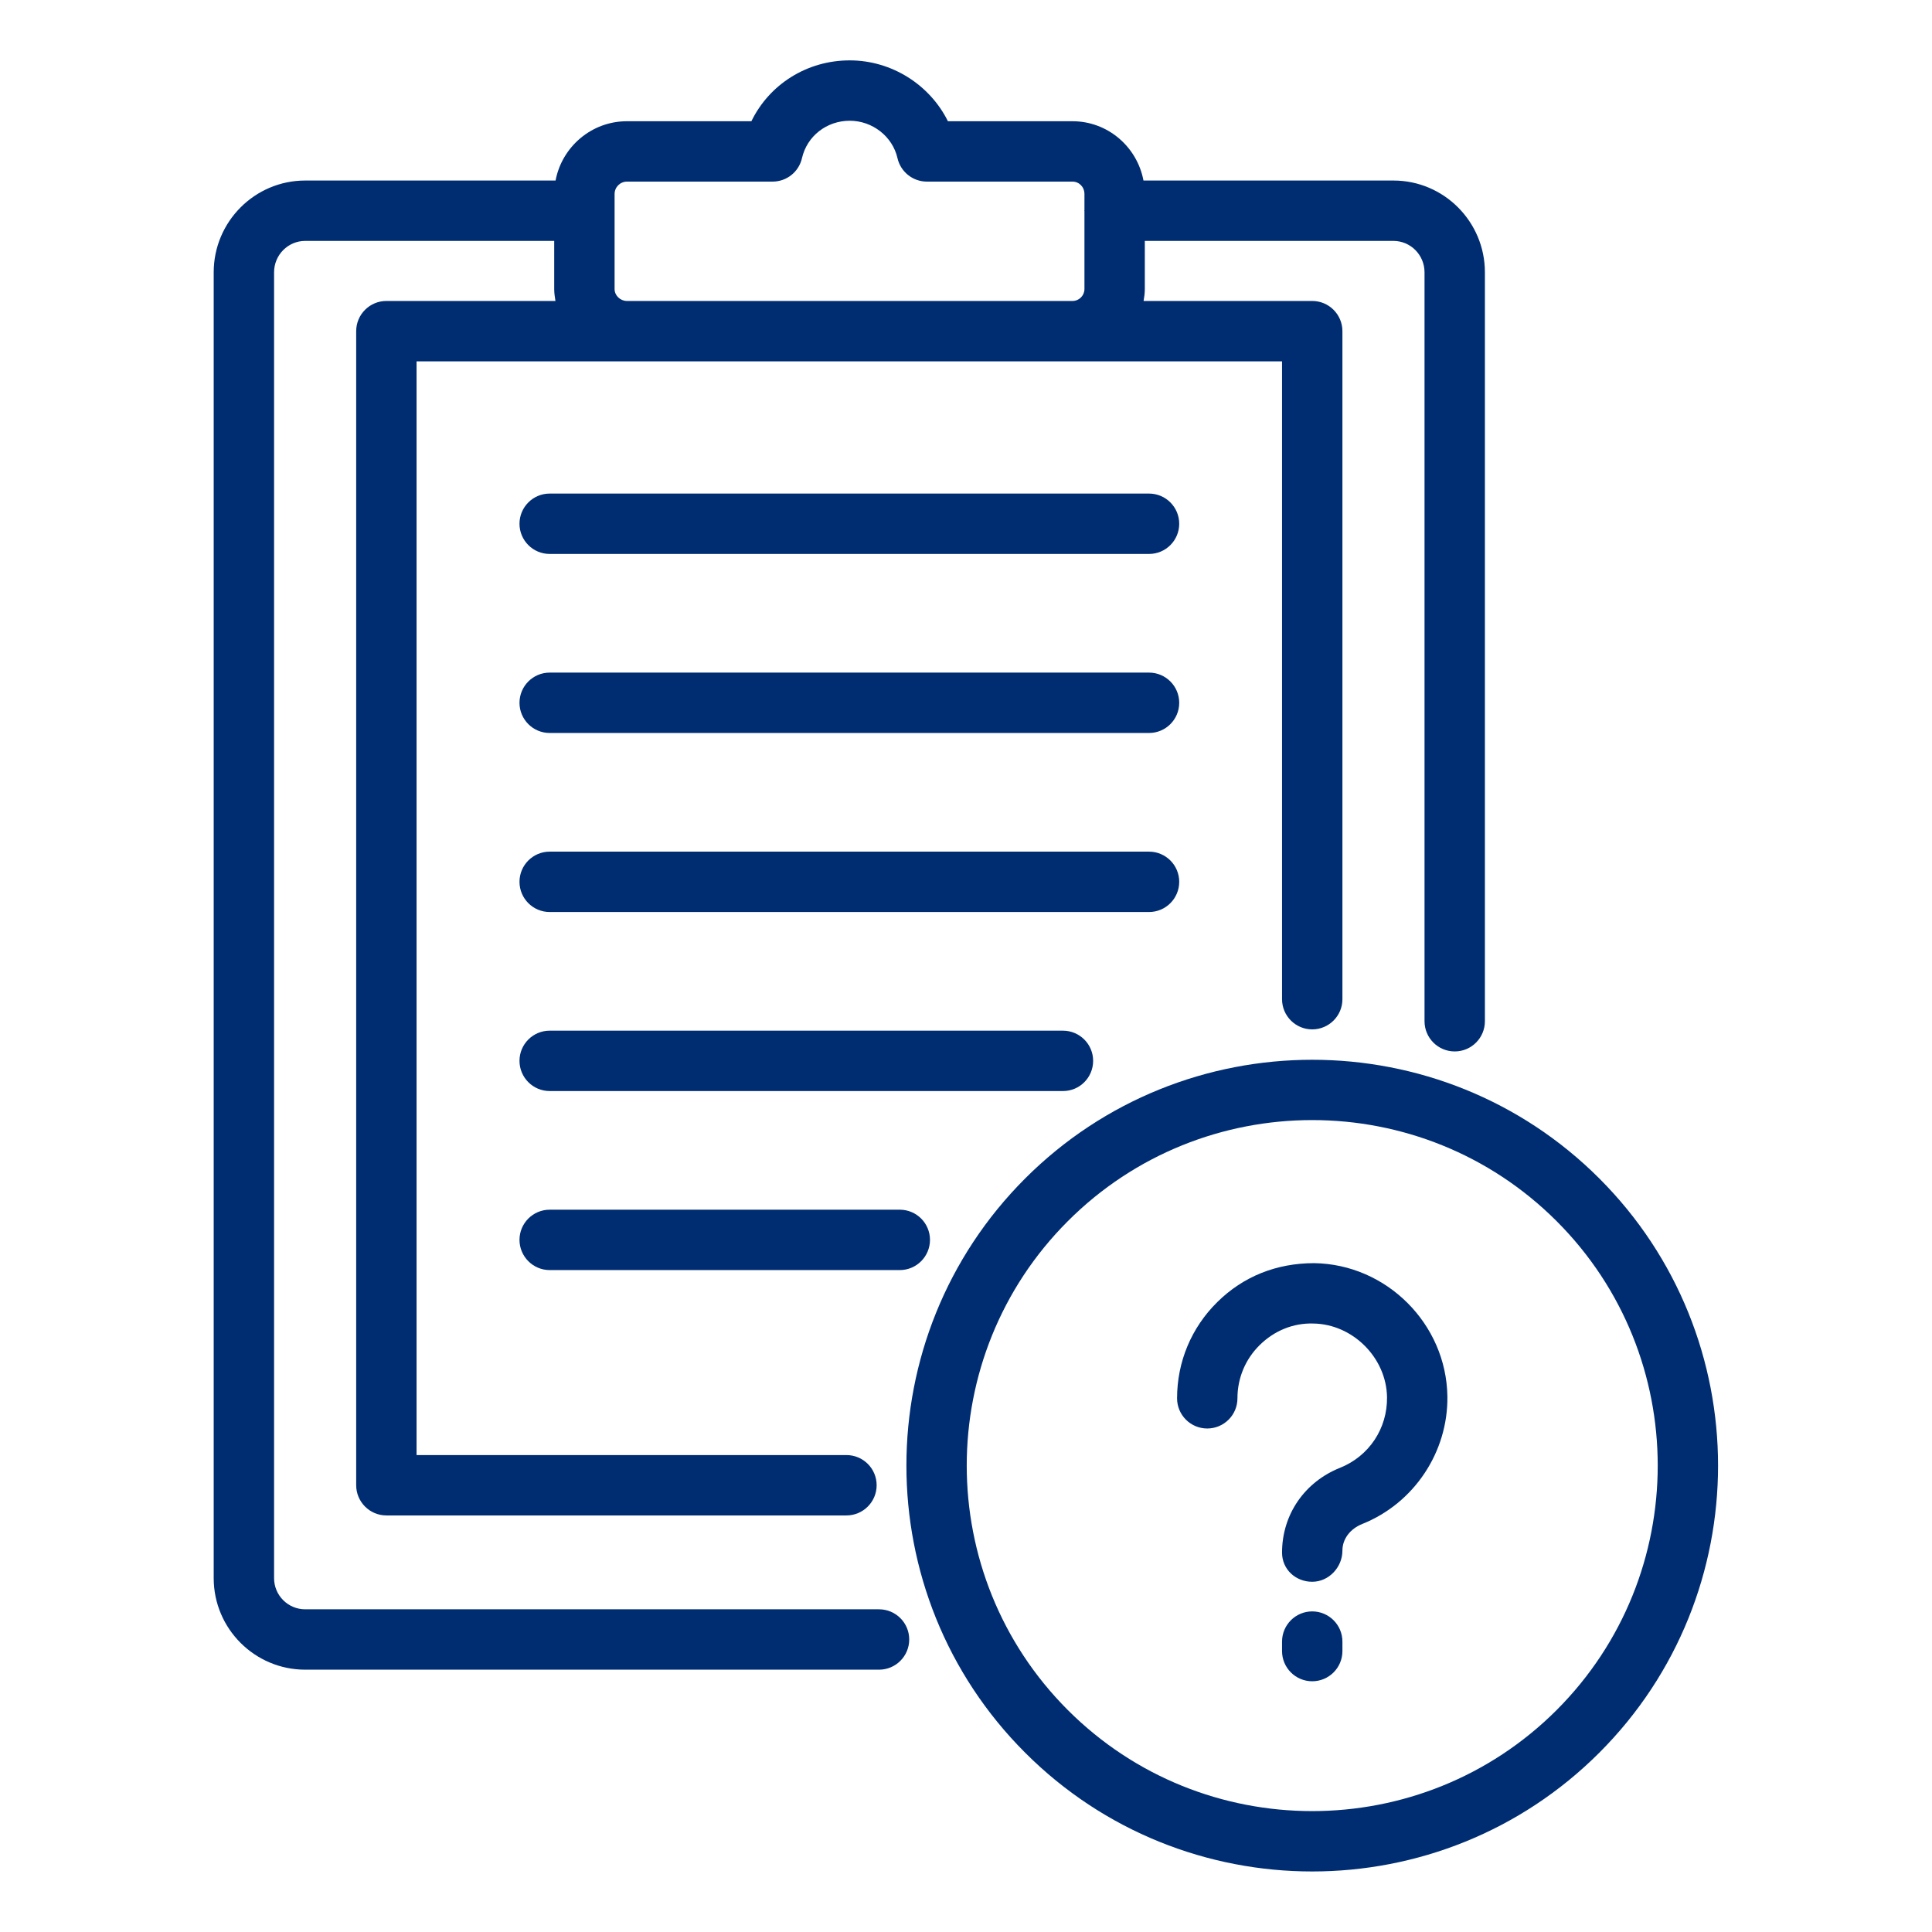
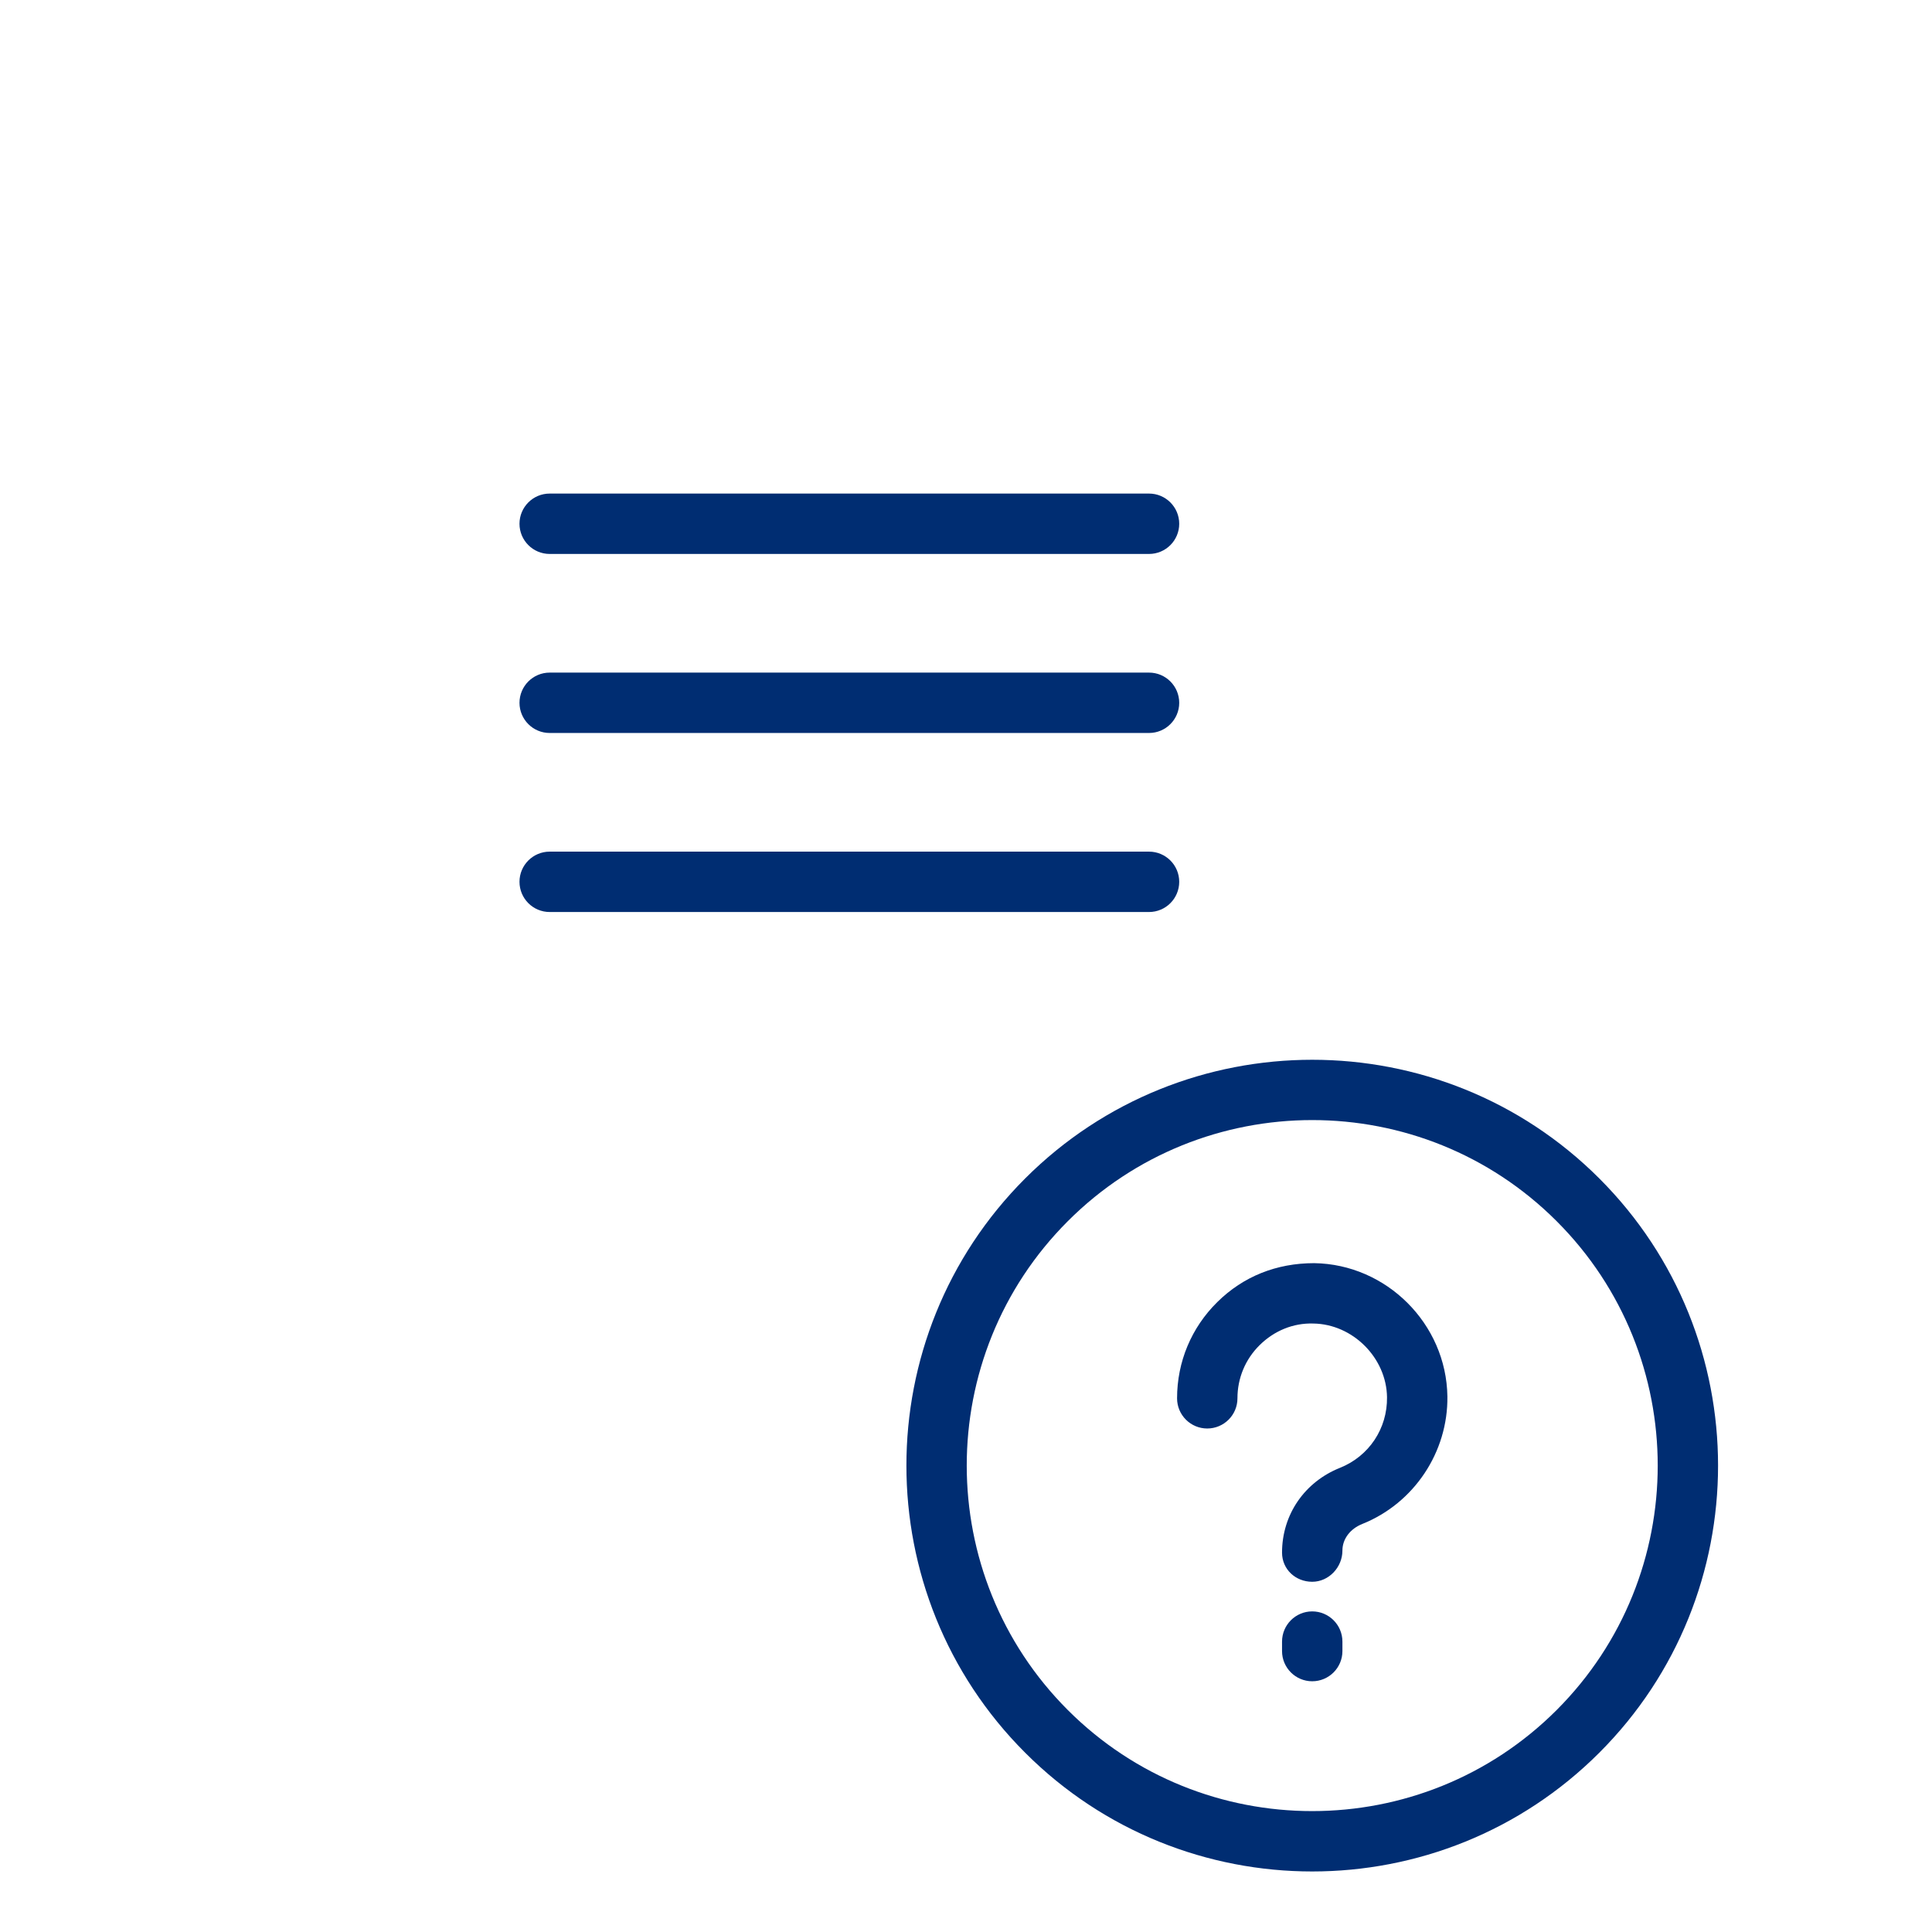
<svg xmlns="http://www.w3.org/2000/svg" width="36" height="36" viewBox="0 0 36 36" fill="none">
  <path d="M24.488 23.537C23.784 23.537 23.166 23.785 22.683 24.262C22.199 24.739 21.933 25.376 21.933 26.056C21.933 26.366 22.185 26.618 22.495 26.618C22.806 26.618 23.058 26.366 23.058 26.056C23.058 25.679 23.205 25.327 23.473 25.063C23.741 24.799 24.094 24.65 24.472 24.662C25.206 24.672 25.835 25.301 25.845 26.035C25.853 26.619 25.509 27.135 24.968 27.351C24.313 27.613 23.889 28.218 23.889 28.931C23.889 29.242 24.141 29.474 24.451 29.474C24.762 29.474 25.014 29.203 25.014 28.893C25.014 28.678 25.156 28.488 25.386 28.396C26.348 28.011 26.984 27.057 26.97 26.02C26.951 24.67 25.837 23.556 24.487 23.537L24.488 23.537Z" fill="#002D72" />
  <path d="M24.451 30.026C24.141 30.026 23.889 30.278 23.889 30.589V30.766C23.889 31.076 24.141 31.328 24.451 31.328C24.762 31.328 25.014 31.076 25.014 30.766V30.589C25.014 30.278 24.762 30.026 24.451 30.026Z" fill="#002D72" />
-   <path d="M27.107 19.592C27.417 19.592 27.669 19.34 27.669 19.029V5.074C27.669 4.131 26.905 3.364 25.965 3.364H21.307C21.189 2.736 20.642 2.259 19.984 2.259H17.663C17.328 1.582 16.618 1.125 15.833 1.125C15.034 1.125 14.334 1.574 14.001 2.259H11.682C11.021 2.259 10.471 2.736 10.352 3.364H5.687C4.747 3.364 3.982 4.131 3.982 5.074V29.407C3.982 30.347 4.747 31.112 5.687 31.112H16.38C16.69 31.112 16.942 30.86 16.942 30.549C16.942 30.239 16.69 29.987 16.38 29.987H5.687C5.367 29.987 5.107 29.727 5.107 29.407V5.074C5.107 4.751 5.367 4.489 5.687 4.489H10.327V5.386C10.327 5.462 10.338 5.536 10.35 5.608H7.2C6.889 5.608 6.637 5.86 6.637 6.171V27.675C6.637 27.985 6.889 28.238 7.2 28.238H15.772C16.083 28.238 16.335 27.985 16.335 27.675C16.335 27.364 16.083 27.113 15.772 27.113H7.762V6.733H11.675C11.677 6.733 11.68 6.734 11.683 6.734C11.685 6.734 11.686 6.733 11.687 6.733H19.98C19.98 6.733 19.983 6.734 19.984 6.734C19.987 6.734 19.989 6.733 19.992 6.733H23.889V18.619C23.889 18.929 24.141 19.181 24.451 19.181C24.762 19.181 25.014 18.929 25.014 18.619V6.171C25.014 5.86 24.762 5.608 24.451 5.608H21.309C21.322 5.536 21.332 5.462 21.332 5.386V4.489H25.964C26.284 4.489 26.544 4.751 26.544 5.074V19.029C26.544 19.34 26.796 19.592 27.107 19.592ZM11.678 5.608C11.555 5.606 11.452 5.505 11.452 5.386V3.615C11.452 3.487 11.556 3.384 11.683 3.384H14.396C14.659 3.384 14.886 3.202 14.944 2.946C15.038 2.536 15.403 2.25 15.834 2.25C16.257 2.25 16.631 2.543 16.723 2.946C16.781 3.202 17.009 3.384 17.271 3.384H19.984C20.109 3.384 20.207 3.485 20.207 3.615V3.916C20.207 3.92 20.205 3.923 20.205 3.926C20.205 3.93 20.207 3.934 20.207 3.937V5.386C20.207 5.507 20.109 5.606 19.988 5.608H11.679H11.678Z" fill="#002D72" />
  <path d="M21.411 9.197H10.242C9.932 9.197 9.68 9.449 9.68 9.76C9.68 10.07 9.932 10.322 10.242 10.322H21.411C21.721 10.322 21.973 10.07 21.973 9.76C21.973 9.449 21.721 9.197 21.411 9.197Z" fill="#002D72" />
  <path d="M21.411 12.533H10.242C9.932 12.533 9.68 12.785 9.68 13.096C9.68 13.406 9.932 13.658 10.242 13.658H21.411C21.721 13.658 21.973 13.406 21.973 13.096C21.973 12.785 21.721 12.533 21.411 12.533Z" fill="#002D72" />
  <path d="M21.973 16.431C21.973 16.121 21.721 15.869 21.411 15.869H10.242C9.932 15.869 9.68 16.121 9.68 16.431C9.68 16.742 9.932 16.994 10.242 16.994H21.411C21.721 16.994 21.973 16.742 21.973 16.431Z" fill="#002D72" />
-   <path d="M20.369 19.767C20.369 19.457 20.117 19.205 19.807 19.205H10.242C9.932 19.205 9.68 19.457 9.68 19.767C9.68 20.078 9.932 20.33 10.242 20.33H19.808C20.118 20.33 20.369 20.078 20.369 19.767Z" fill="#002D72" />
-   <path d="M10.242 22.541C9.932 22.541 9.68 22.793 9.68 23.103C9.68 23.413 9.932 23.666 10.242 23.666H16.767C17.077 23.666 17.329 23.413 17.329 23.103C17.329 22.793 17.077 22.541 16.767 22.541H10.242Z" fill="#002D72" />
  <path d="M19.102 21.959C16.152 24.909 16.152 29.71 19.102 32.659C20.576 34.134 22.514 34.872 24.451 34.872C26.389 34.872 28.326 34.134 29.801 32.659C32.751 29.71 32.751 24.909 29.801 21.959C26.852 19.01 22.052 19.01 19.102 21.959ZM29.006 31.864C26.495 34.374 22.408 34.376 19.897 31.864C17.386 29.352 17.386 25.266 19.897 22.755C21.152 21.499 22.802 20.871 24.451 20.871C26.101 20.871 27.75 21.499 29.006 22.755C31.517 25.266 31.517 29.352 29.006 31.864Z" fill="#002D72" />
</svg>